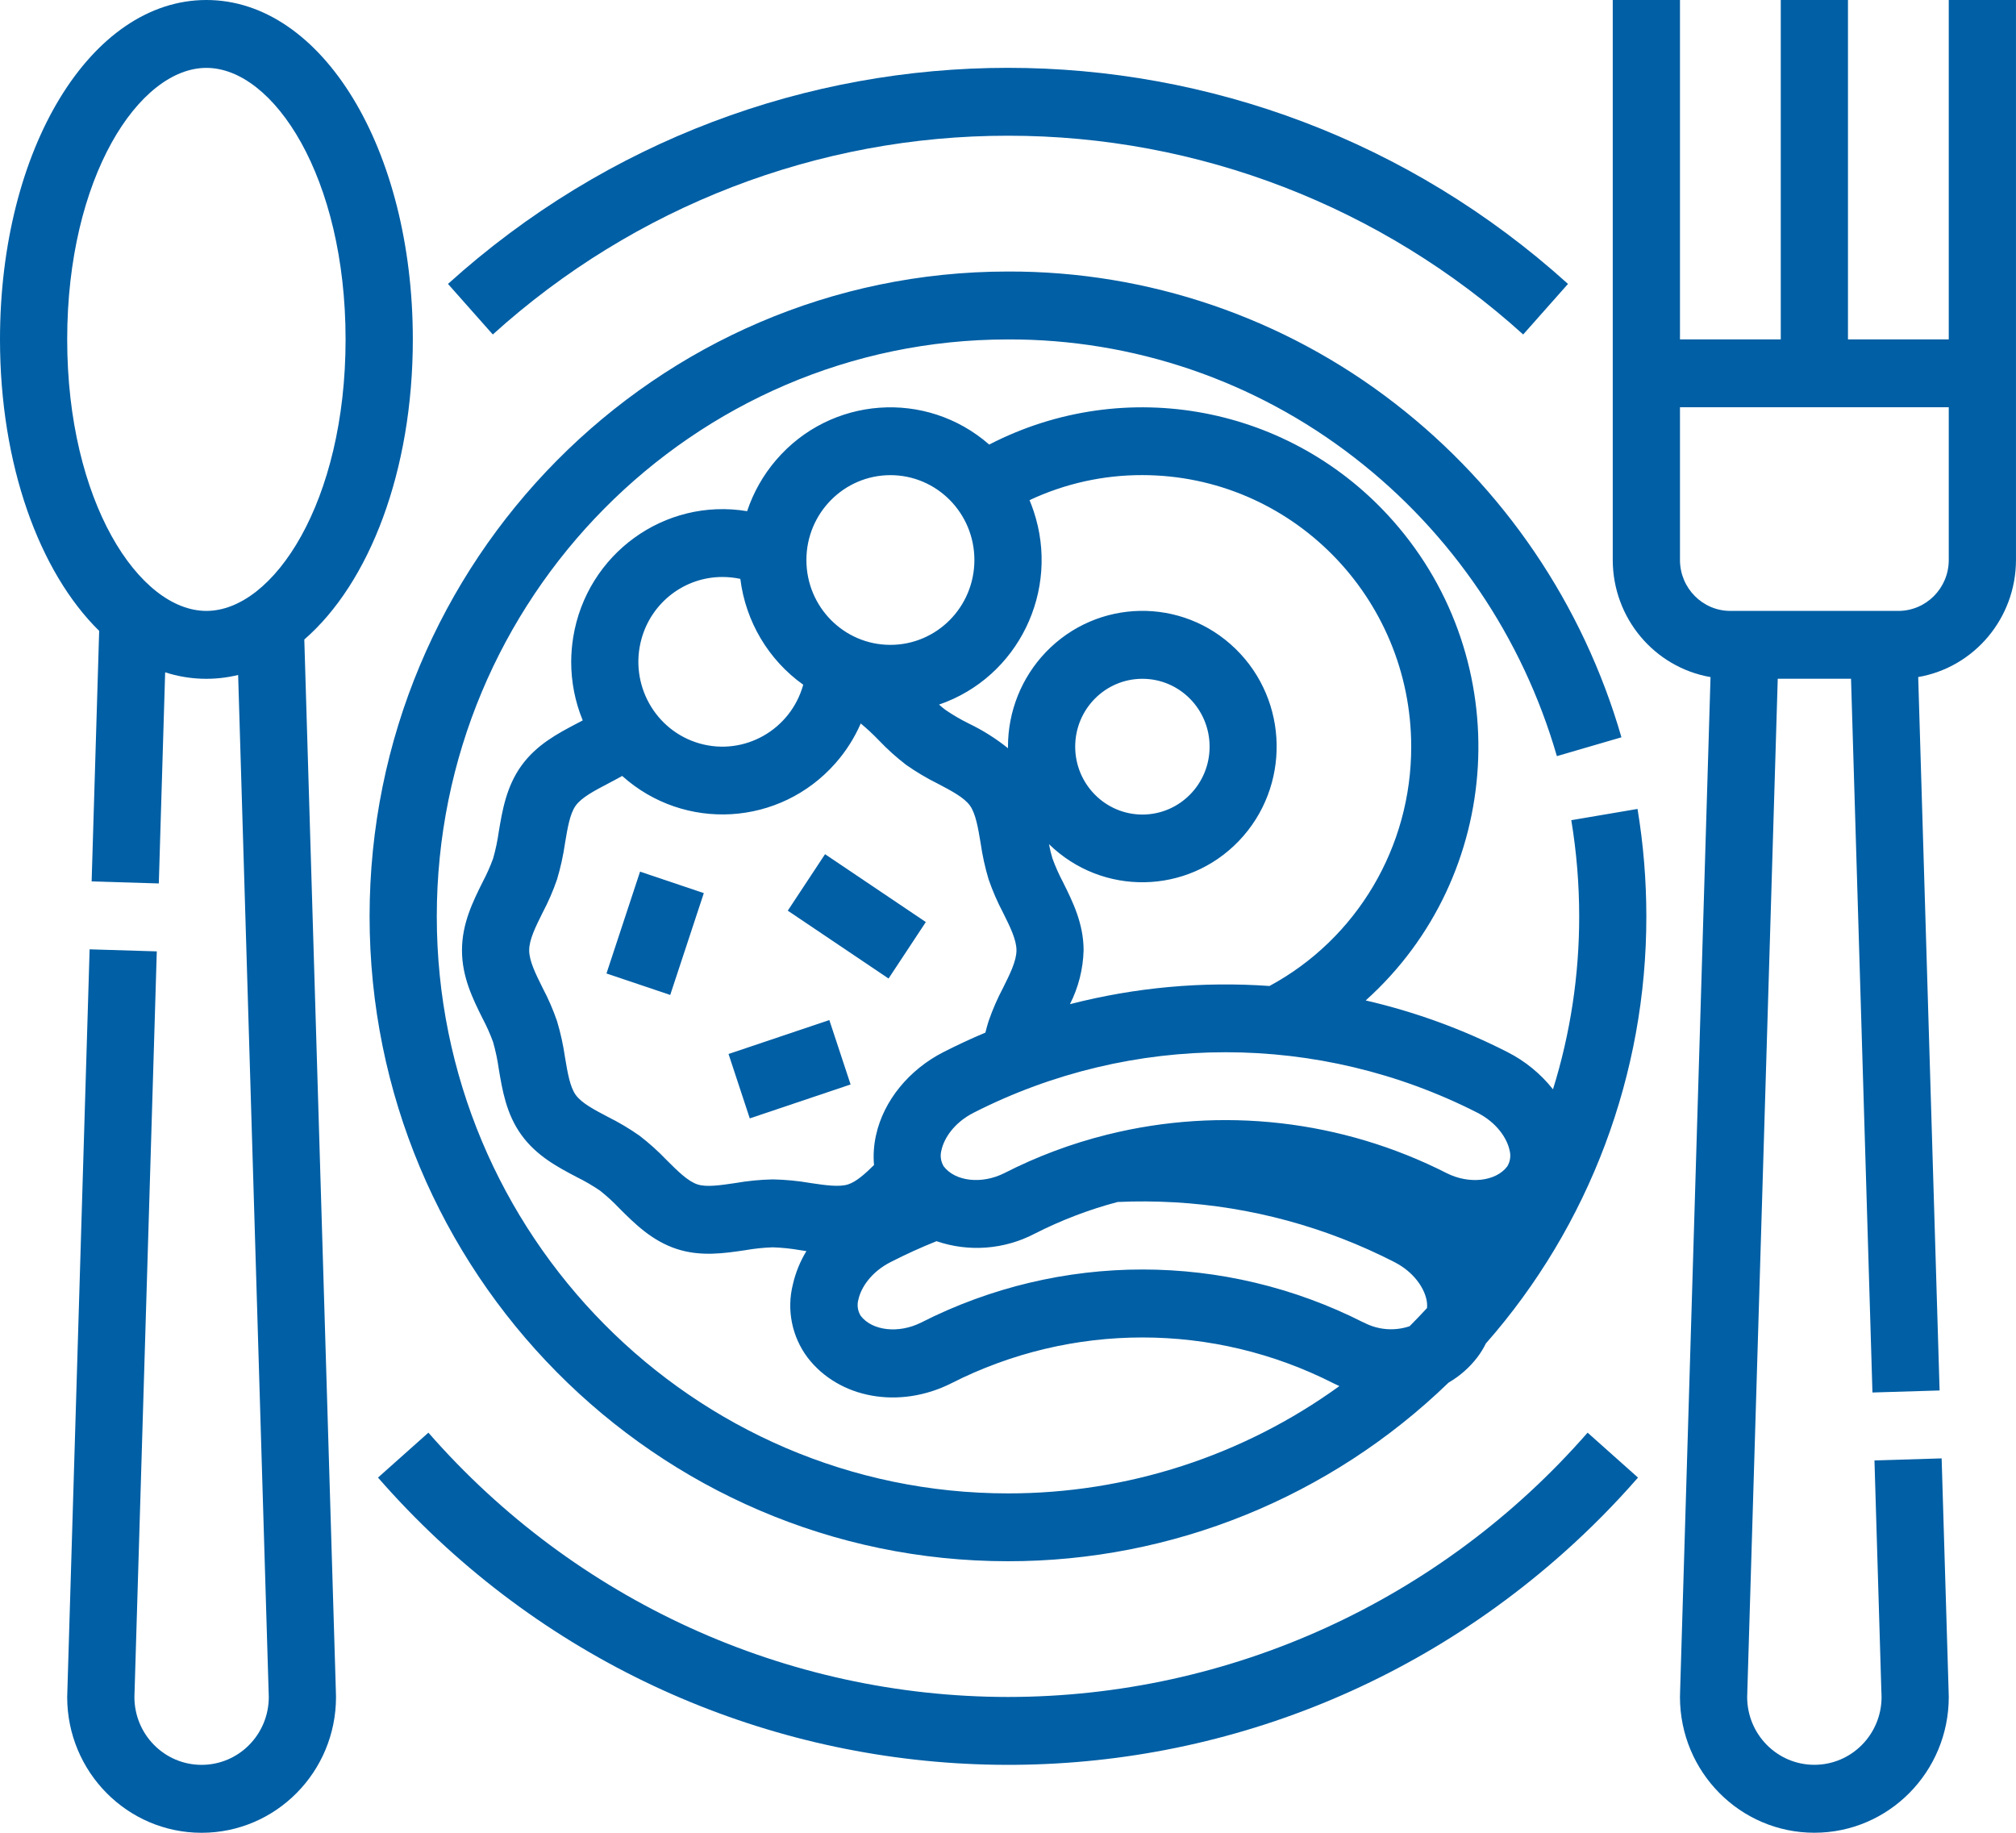
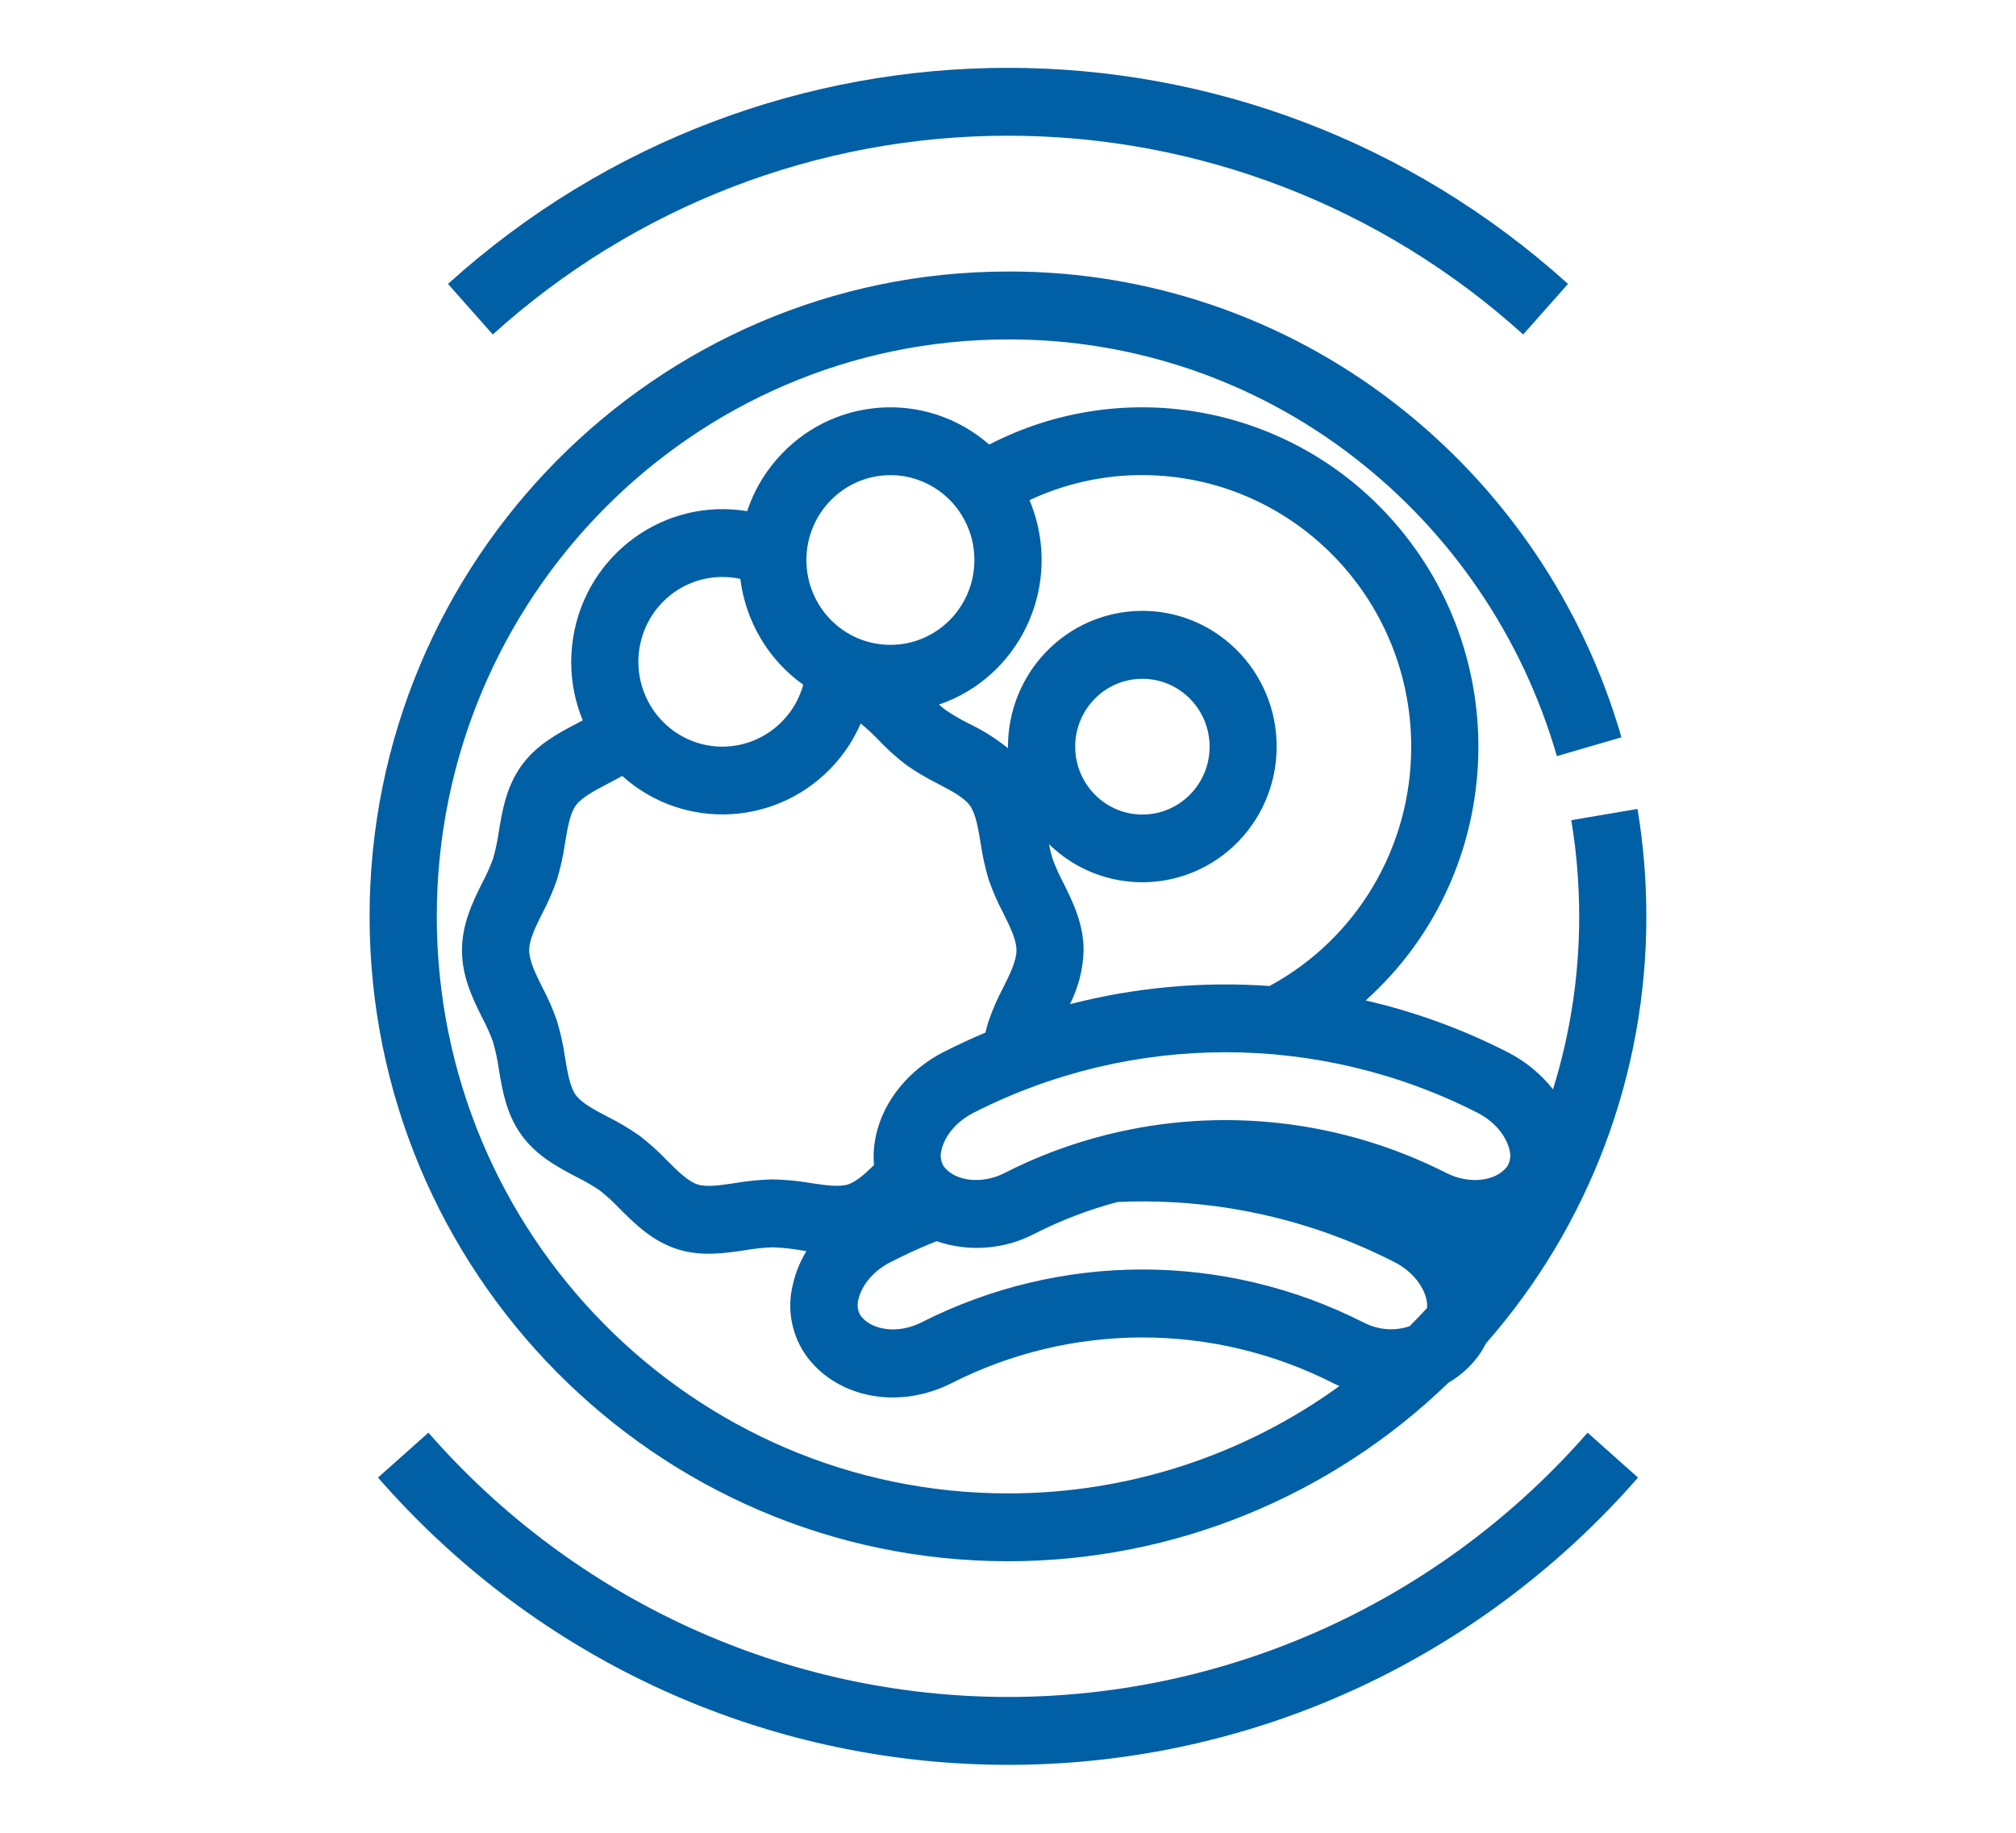
<svg xmlns="http://www.w3.org/2000/svg" width="88" height="80" viewBox="0 0 88 80" fill="none">
  <path d="M43.999 5.924C52.296 5.919 60.306 9.008 66.488 14.6L68.444 12.393C54.524 -0.183 33.473 -0.183 19.555 12.393L21.511 14.6C27.693 9.008 35.701 5.919 43.999 5.924Z" fill="#005FA5" />
  <path d="M44 74.072C34.32 74.068 25.106 69.867 18.7 62.535L16.5 64.496C29.896 79.837 53.066 81.305 68.255 67.774C69.405 66.75 70.488 65.656 71.5 64.496L69.3 62.535C62.894 69.867 53.68 74.068 44 74.072Z" fill="#005FA5" />
  <path d="M68.588 35.799C68.817 37.186 68.933 38.592 68.933 39.999C68.935 42.56 68.55 45.106 67.789 47.549C67.252 46.869 66.575 46.316 65.805 45.925C63.84 44.921 61.761 44.164 59.614 43.669C65.668 38.229 66.209 28.861 60.82 22.748C56.38 17.707 49.127 16.333 43.18 19.405C40.426 16.996 36.259 17.3 33.876 20.081C33.315 20.735 32.886 21.492 32.613 22.313C29.012 21.714 25.611 24.179 25.021 27.816C24.964 28.172 24.935 28.529 24.933 28.888C24.933 29.766 25.103 30.635 25.437 31.444C25.351 31.49 25.263 31.536 25.175 31.583C24.352 32.014 23.42 32.505 22.759 33.423C22.102 34.334 21.926 35.381 21.772 36.303C21.717 36.697 21.635 37.09 21.525 37.473C21.395 37.829 21.241 38.175 21.063 38.51C20.643 39.355 20.166 40.312 20.166 41.481C20.166 42.649 20.643 43.606 21.063 44.451C21.241 44.786 21.395 45.132 21.525 45.488C21.633 45.871 21.717 46.262 21.772 46.658C21.926 47.581 22.1 48.627 22.759 49.538C23.42 50.456 24.354 50.947 25.175 51.379C25.527 51.551 25.864 51.749 26.189 51.969C26.491 52.208 26.775 52.469 27.041 52.749C27.705 53.412 28.456 54.162 29.54 54.517C30.587 54.86 31.617 54.706 32.526 54.571C32.926 54.501 33.33 54.458 33.733 54.445C34.138 54.458 34.541 54.501 34.941 54.571C35.027 54.584 35.113 54.597 35.2 54.61C34.926 55.06 34.727 55.551 34.609 56.066C34.332 57.169 34.567 58.341 35.247 59.251C36.618 61.045 39.255 61.523 41.525 60.38C46.775 57.712 52.966 57.712 58.215 60.384C58.298 60.426 58.382 60.465 58.466 60.502C54.248 63.554 49.188 65.191 43.999 65.186C30.251 65.186 19.066 53.888 19.066 40.001C19.066 26.114 30.251 14.816 43.999 14.816C49.463 14.798 54.78 16.611 59.115 19.97C63.361 23.253 66.46 27.82 67.959 33.005L70.777 32.183C69.103 26.388 65.64 21.285 60.896 17.614C56.05 13.859 50.108 11.833 43.999 11.852C28.634 11.852 16.133 24.479 16.133 39.999C16.133 55.519 28.634 68.147 43.999 68.147C51.166 68.152 58.059 65.358 63.233 60.349C63.715 60.069 64.141 59.697 64.482 59.252C64.626 59.064 64.753 58.86 64.857 58.645C69.377 53.508 71.872 46.873 71.864 39.999C71.864 38.429 71.736 36.858 71.479 35.31L68.586 35.801L68.588 35.799ZM65.89 50.195C65.961 50.44 65.924 50.703 65.791 50.917C65.29 51.573 64.131 51.701 63.154 51.21C58.575 48.882 53.322 48.284 48.343 49.523H48.315V49.53C46.764 49.917 45.261 50.48 43.836 51.208C42.857 51.701 41.699 51.573 41.194 50.912C41.062 50.697 41.028 50.434 41.099 50.191C41.209 49.695 41.636 49.008 42.507 48.566C49.419 45.051 57.572 45.051 64.483 48.566C65.352 49.01 65.78 49.697 65.89 50.191V50.195ZM61.6 32.592C61.609 36.962 59.229 40.979 55.414 43.038C52.488 42.831 49.547 43.099 46.704 43.832C47.074 43.103 47.278 42.299 47.3 41.481C47.3 40.312 46.823 39.355 46.403 38.51C46.225 38.175 46.071 37.829 45.941 37.473C45.879 37.268 45.827 37.06 45.789 36.847C48.119 39.12 51.83 39.055 54.081 36.703C56.331 34.349 56.266 30.601 53.938 28.327C51.61 26.053 47.897 26.12 45.646 28.472C44.59 29.577 43.999 31.053 43.999 32.59V32.659C43.471 32.236 42.9 31.875 42.291 31.583C41.939 31.41 41.602 31.212 41.277 30.992C41.184 30.922 41.086 30.842 40.989 30.755C44.441 29.572 46.288 25.785 45.116 22.3C45.063 22.142 45.004 21.985 44.94 21.831C46.484 21.107 48.165 20.733 49.868 20.738C56.345 20.746 61.594 26.048 61.601 32.59L61.6 32.592ZM46.933 32.592C46.933 30.955 48.245 29.629 49.866 29.629C51.487 29.629 52.8 30.955 52.8 32.592C52.8 34.229 51.487 35.555 49.866 35.555C48.247 35.553 46.935 34.227 46.933 32.592ZM38.866 20.74C40.892 20.74 42.533 22.398 42.533 24.444C42.533 26.49 40.892 28.148 38.866 28.148C36.84 28.148 35.2 26.49 35.2 24.444C35.201 22.4 36.842 20.742 38.866 20.74ZM31.533 25.185C31.797 25.185 32.059 25.212 32.316 25.268C32.547 27.129 33.544 28.807 35.062 29.888C34.514 31.857 32.49 33.005 30.541 32.453C28.592 31.899 27.456 29.855 28.002 27.887C28.445 26.288 29.888 25.185 31.531 25.185H31.533ZM33.733 51.48C33.185 51.492 32.636 51.545 32.096 51.64C31.448 51.736 30.836 51.828 30.446 51.699C30.024 51.56 29.577 51.114 29.104 50.642C28.735 50.255 28.337 49.897 27.916 49.573C27.476 49.264 27.012 48.988 26.53 48.749C25.941 48.44 25.386 48.149 25.131 47.793C24.88 47.445 24.775 46.823 24.665 46.164C24.588 45.625 24.471 45.093 24.315 44.571C24.143 44.071 23.932 43.586 23.684 43.118C23.384 42.514 23.099 41.945 23.099 41.479C23.099 41.012 23.384 40.444 23.684 39.84C23.932 39.373 24.143 38.886 24.315 38.386C24.471 37.864 24.588 37.333 24.665 36.794C24.775 36.135 24.878 35.514 25.131 35.164C25.387 34.809 25.941 34.518 26.53 34.209C26.737 34.099 26.948 33.99 27.159 33.87C29.883 36.312 34.05 36.062 36.47 33.312C36.925 32.796 37.297 32.211 37.572 31.579C37.85 31.809 38.114 32.055 38.364 32.316C38.732 32.703 39.13 33.06 39.552 33.385C39.994 33.694 40.456 33.97 40.94 34.209C41.528 34.518 42.084 34.809 42.339 35.164C42.59 35.512 42.694 36.135 42.804 36.794C42.881 37.333 42.998 37.864 43.154 38.386C43.327 38.886 43.538 39.371 43.785 39.84C44.086 40.444 44.37 41.014 44.37 41.479C44.37 41.944 44.086 42.514 43.785 43.118C43.538 43.584 43.327 44.069 43.154 44.569C43.103 44.729 43.057 44.892 43.013 45.073C42.395 45.332 41.787 45.616 41.187 45.921C39.675 46.692 38.573 48.045 38.241 49.542C38.144 49.971 38.113 50.414 38.151 50.853C37.757 51.242 37.381 51.579 37.024 51.697C36.631 51.825 36.021 51.734 35.374 51.638C34.833 51.543 34.285 51.492 33.736 51.48H33.733ZM59.532 57.732C53.454 54.641 46.288 54.64 40.21 57.728C39.231 58.221 38.072 58.093 37.568 57.432C37.436 57.217 37.401 56.954 37.473 56.712C37.583 56.217 38.01 55.529 38.881 55.086C39.53 54.754 40.199 54.451 40.879 54.177C42.289 54.66 43.833 54.543 45.156 53.854C46.315 53.264 47.531 52.797 48.786 52.466C49.608 52.428 50.431 52.434 51.252 52.48C54.598 52.667 57.869 53.554 60.857 55.084C61.726 55.527 62.153 56.214 62.263 56.71C62.293 56.836 62.302 56.965 62.291 57.095C62.043 57.365 61.788 57.63 61.53 57.889C60.87 58.112 60.149 58.053 59.533 57.728L59.532 57.732Z" fill="#005FA5" />
-   <path d="M85.065 0V14.815H80.665V0H77.732V14.815H73.332V0H70.398V24.444C70.402 26.97 72.202 29.125 74.666 29.555L73.341 73.735C73.335 73.846 73.332 73.959 73.332 74.072C73.332 77.344 75.959 79.998 79.198 79.998C82.438 79.998 85.065 77.344 85.065 74.072C85.065 73.959 85.061 73.846 85.056 73.735L84.754 63.658L81.822 63.747L82.124 73.845C82.124 73.859 82.124 73.874 82.126 73.889C82.13 73.95 82.132 74.009 82.132 74.07C82.132 75.707 80.819 77.033 79.198 77.033C77.578 77.033 76.265 75.707 76.265 74.07C76.265 74.009 76.267 73.948 76.271 73.889C76.271 73.874 76.271 73.859 76.272 73.845L77.6 29.627H80.799L81.734 60.782L84.665 60.693L83.731 29.553C86.195 29.125 87.997 26.968 87.999 24.442V0H85.065ZM85.065 24.444C85.065 25.67 84.079 26.664 82.865 26.666H75.532C74.318 26.666 73.334 25.67 73.332 24.444V17.777H85.065V24.444Z" fill="#005FA5" />
-   <path d="M13.283 27.914C16.124 25.449 18.02 20.562 18.02 14.815C18.02 6.507 14.062 0 9.009 0C3.956 0 0 6.507 0 14.815C0 20.283 1.716 24.972 4.329 27.538L4 38.473L6.932 38.562L7.209 29.346C8.239 29.679 9.343 29.72 10.395 29.462L11.726 73.846C11.726 73.861 11.726 73.876 11.728 73.891C11.732 73.952 11.733 74.011 11.733 74.072C11.733 75.709 10.421 77.035 8.8 77.035C7.179 77.035 5.867 75.709 5.867 74.072C5.867 74.011 5.869 73.95 5.872 73.891C5.872 73.876 5.872 73.861 5.874 73.846L6.844 41.527L3.912 41.438L2.943 73.737C2.937 73.848 2.933 73.961 2.933 74.074C2.933 77.346 5.561 80 8.8 80C12.04 80 14.667 77.346 14.667 74.074C14.667 73.961 14.663 73.848 14.658 73.737L13.283 27.916V27.914ZM2.933 14.815C2.933 7.726 6.076 2.963 9.009 2.963C11.942 2.963 15.085 7.726 15.085 14.815C15.085 21.903 11.942 26.666 9.009 26.666C6.076 26.666 2.933 21.903 2.933 14.815Z" fill="#005FA5" />
-   <path d="M27.939 38.047L26.473 42.492L29.256 43.429L30.722 38.984L27.939 38.047Z" fill="#005FA5" />
-   <path d="M36.201 44.525L31.801 46.006L32.728 48.817L37.129 47.336L36.201 44.525Z" fill="#005FA5" />
-   <path d="M36.014 37.285L34.387 39.75L38.786 42.712L40.413 40.247L36.014 37.285Z" fill="#005FA5" />
</svg>